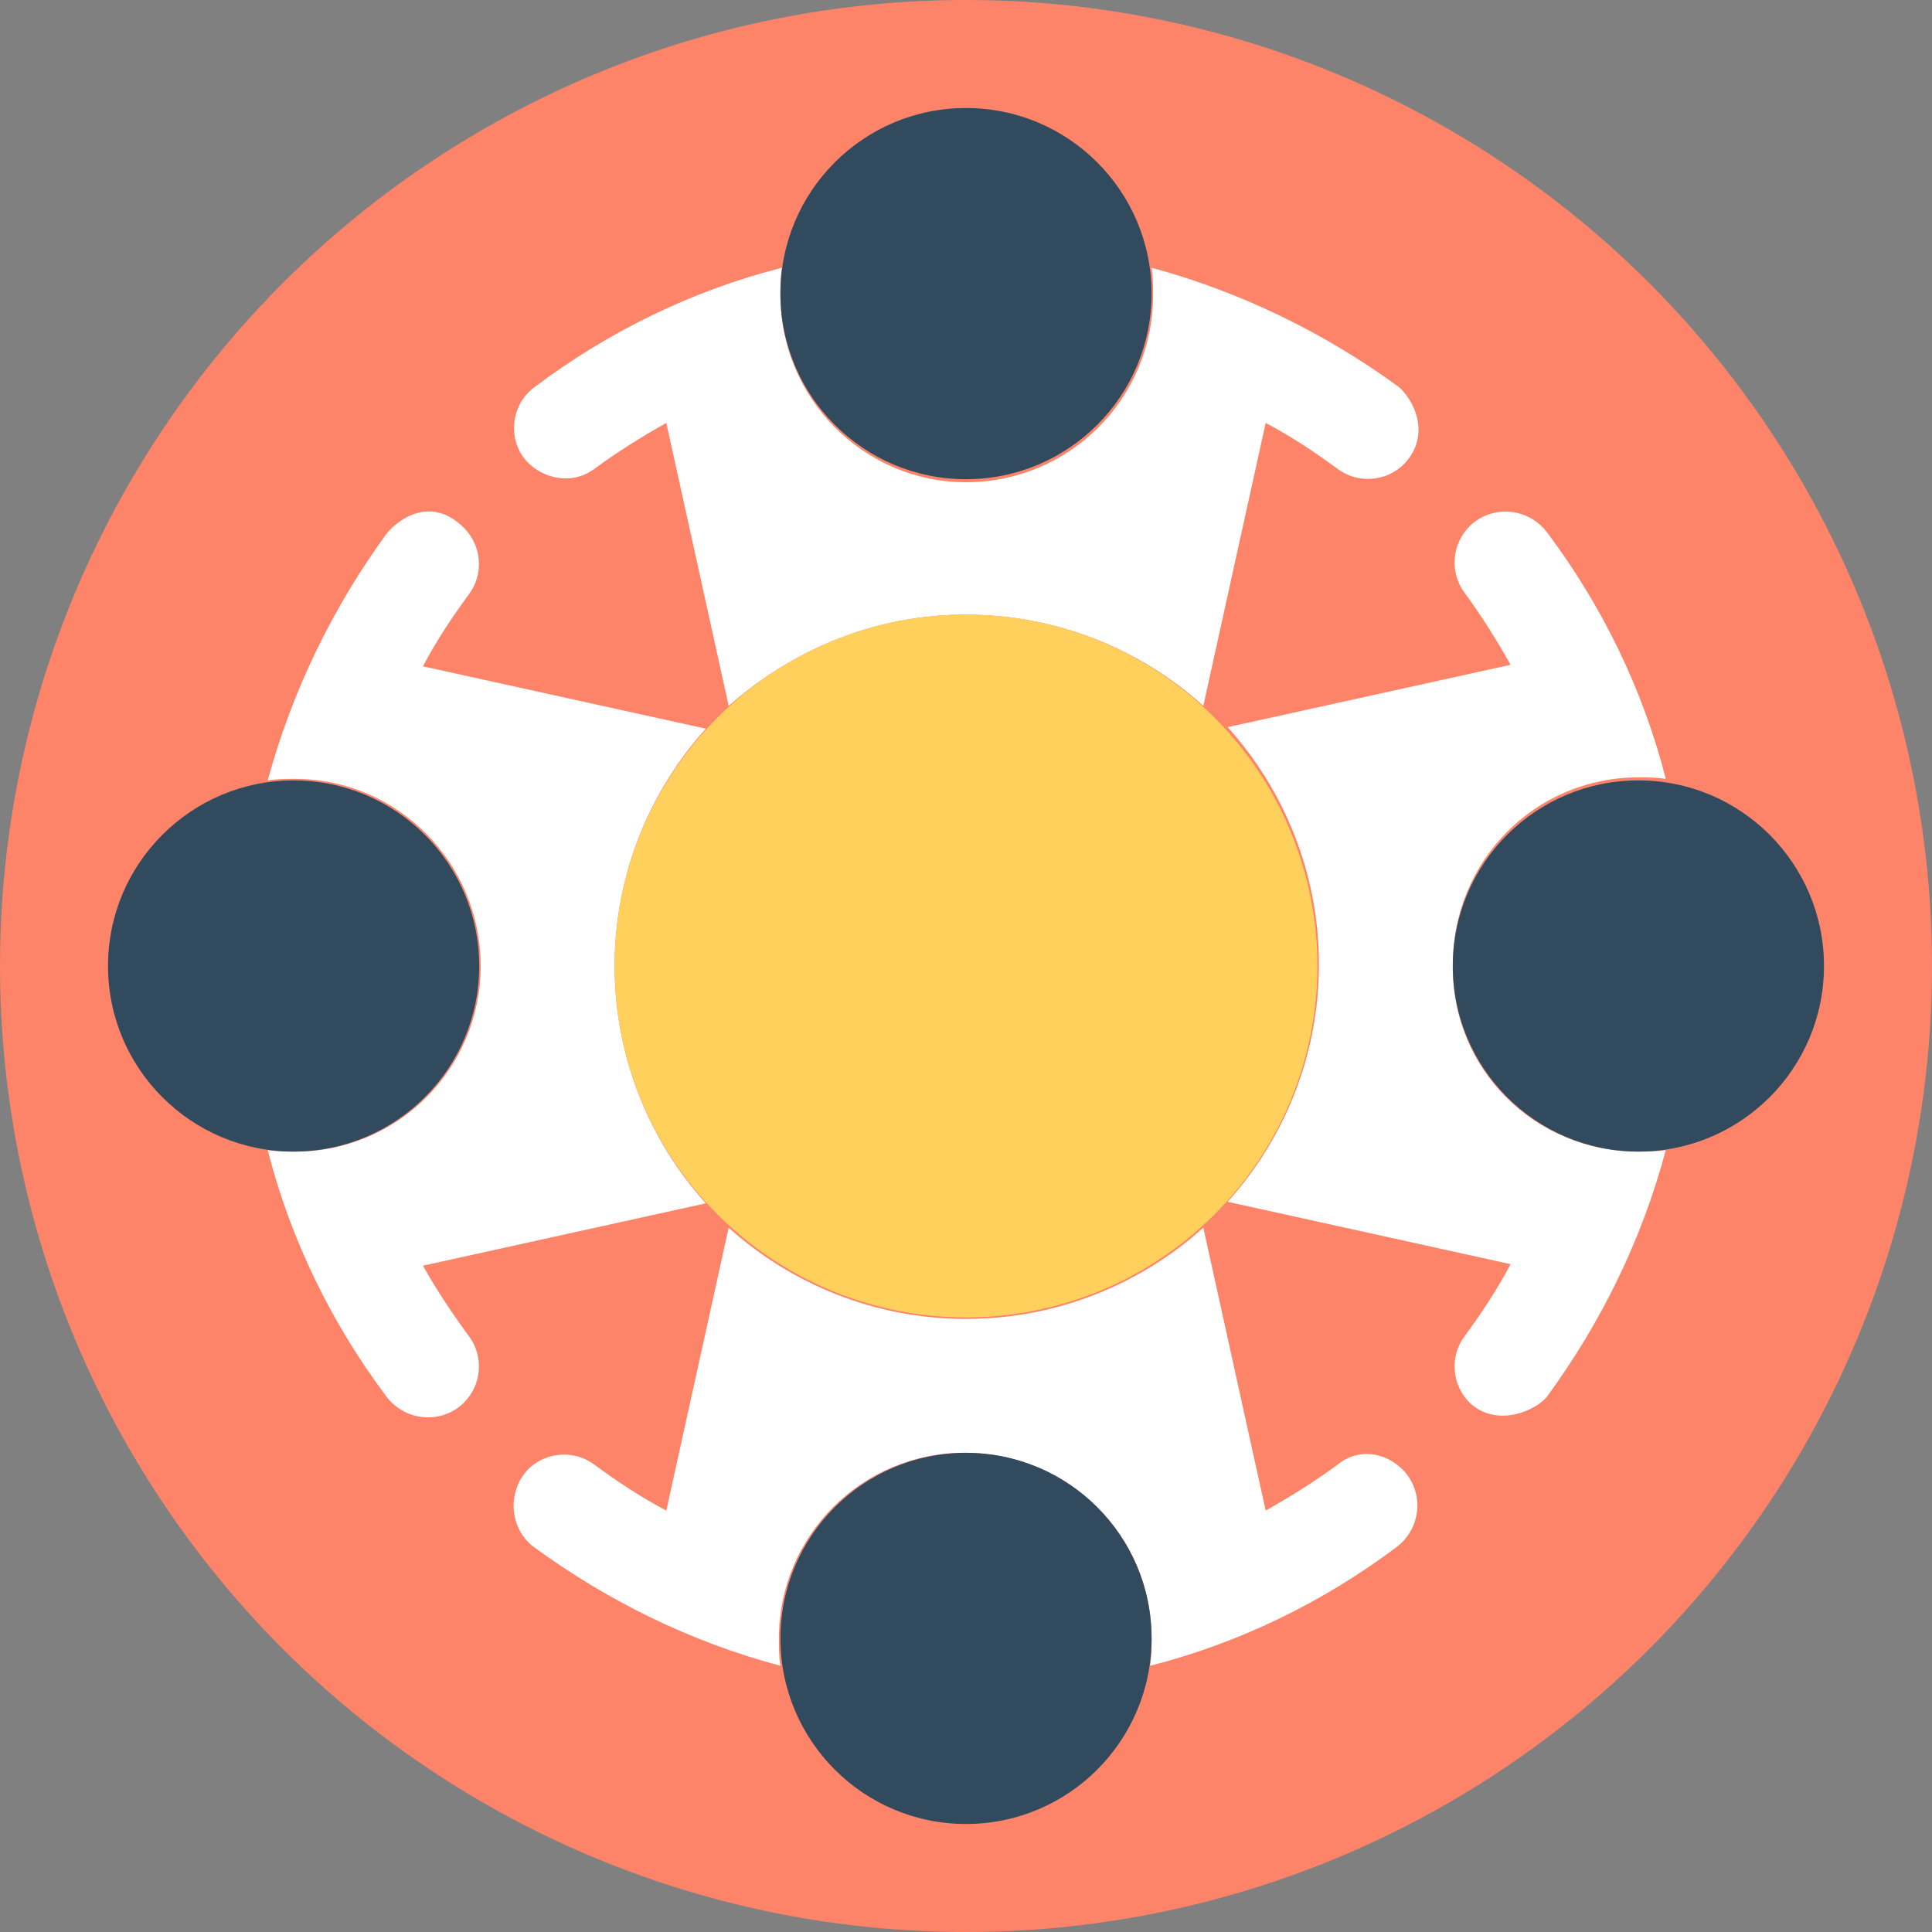
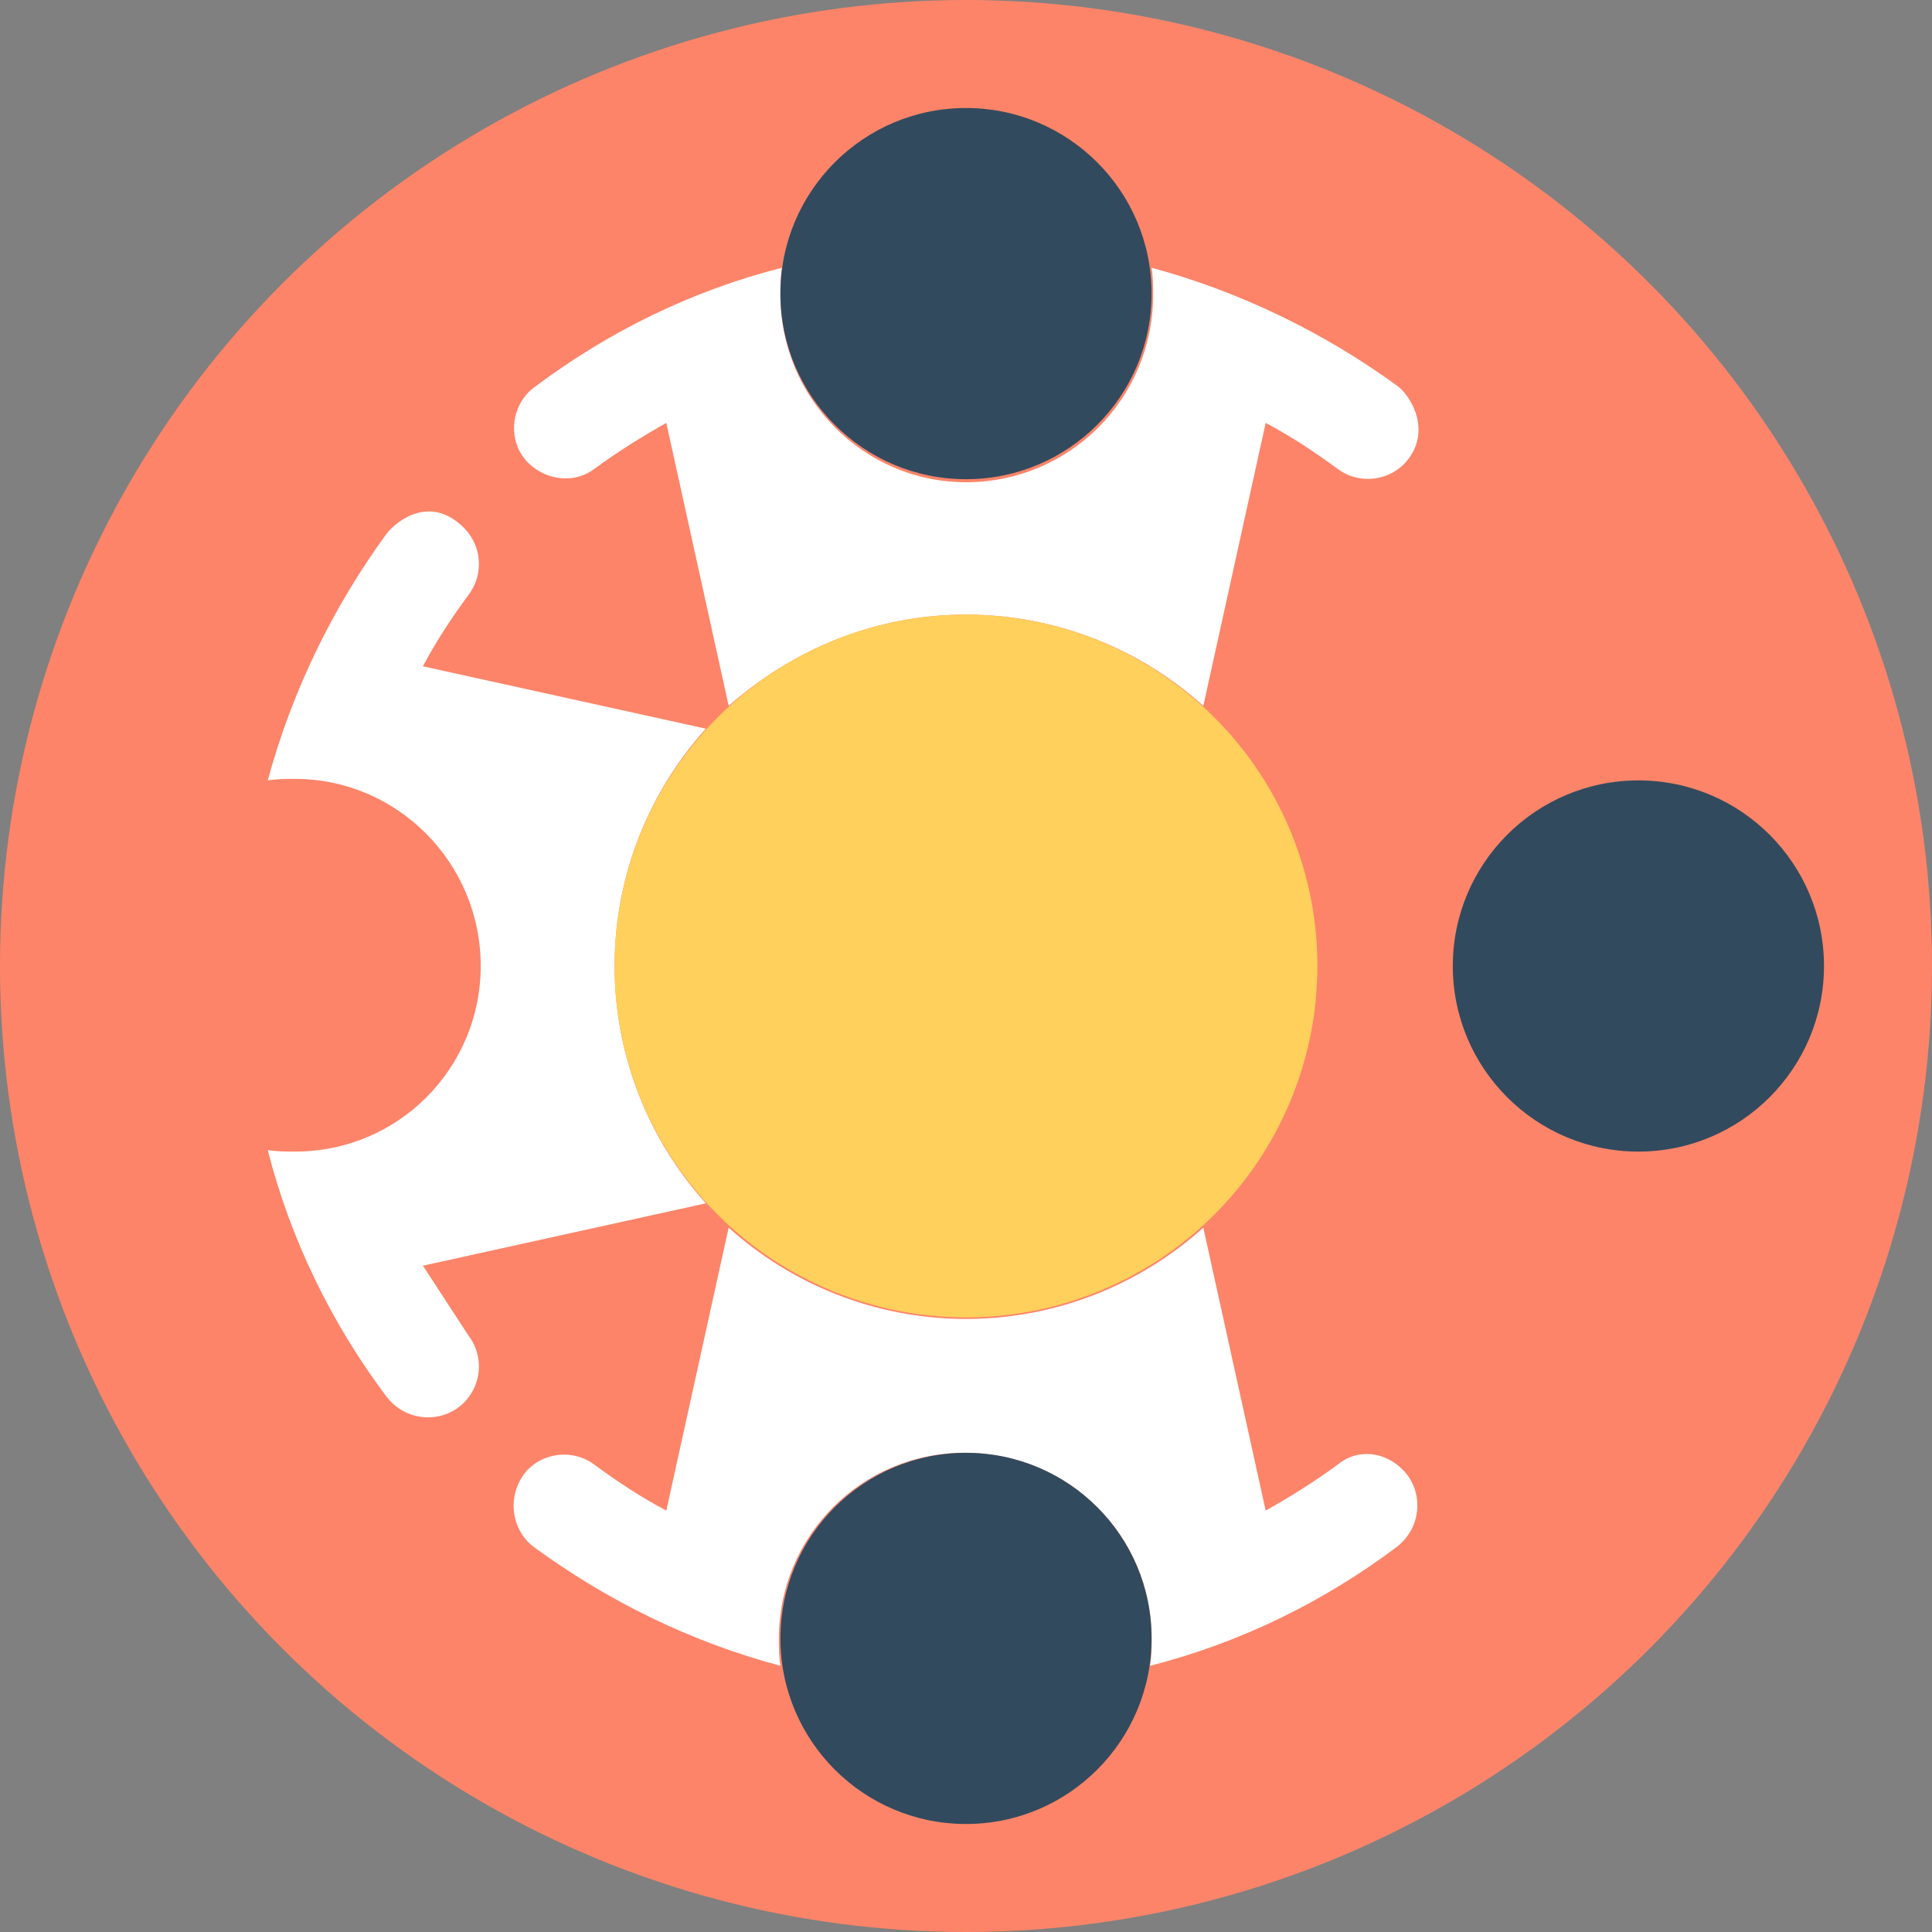
<svg xmlns="http://www.w3.org/2000/svg" height="800px" width="800px" version="1.1" id="Layer_1" viewBox="0 0 508 508" xml:space="preserve">
  <rect x="0" y="0" width="508" height="508" fill="#808080" stroke="none" />
  <circle style="fill:#FD8469;" cx="254" cy="254" r="254" />
  <g>
-     <path style="fill:#FFFFFF;" d="M123.2,351.2c4,5.2,3.6,12.8-1.2,17.6l0,0c-5.6,5.6-15.2,5.2-20.4-1.6C87.2,348,76.4,326,70.4,302.4   c2.4,0.4,4.8,0.4,7.2,0.4c27.2,0,48.8-22,48.8-48.8c0-27.2-22-49.2-48.8-49.2c-2.4,0-4.8,0-7.2,0.4c6.4-23.6,17.2-45.6,31.2-64.8   c2.8-3.6,11.6-10.4,20.4-1.6c4.8,4.8,5.2,12.4,1.2,17.6c-4.4,6-8.4,12-12,18.8l74.4,16.4c-14.8,16.4-24,38.4-24,62.4   s9.2,46,24,62.4l-74.4,16.4C114.8,339.2,118.8,345.2,123.2,351.2z" />
+     <path style="fill:#FFFFFF;" d="M123.2,351.2c4,5.2,3.6,12.8-1.2,17.6l0,0c-5.6,5.6-15.2,5.2-20.4-1.6C87.2,348,76.4,326,70.4,302.4   c2.4,0.4,4.8,0.4,7.2,0.4c27.2,0,48.8-22,48.8-48.8c0-27.2-22-49.2-48.8-49.2c-2.4,0-4.8,0-7.2,0.4c6.4-23.6,17.2-45.6,31.2-64.8   c2.8-3.6,11.6-10.4,20.4-1.6c4.8,4.8,5.2,12.4,1.2,17.6c-4.4,6-8.4,12-12,18.8l74.4,16.4c-14.8,16.4-24,38.4-24,62.4   s9.2,46,24,62.4l-74.4,16.4z" />
    <path style="fill:#FFFFFF;" d="M368.8,386.4c5.6,5.6,5.2,15.2-1.6,20.4C348,421.2,326,432,302.4,438c0.4-2.4,0.4-4.8,0.4-7.2   c0-27.2-22-48.8-49.2-48.8s-48.8,22-48.8,48.8c0,2.4,0,4.8,0.4,7.2c-24-6.4-45.6-17.2-64.8-31.2c-6.4-4.8-7.2-14.4-1.6-20.4   c4.8-4.8,12.4-5.2,17.6-1.2c6,4.4,12,8.4,18.8,12l16.4-74.4c16.4,14.8,38.4,24,62.4,24s46-9.2,62.4-24l16.4,74.4   c6.4-3.6,12.8-7.6,18.8-12C356.8,380.8,364,381.6,368.8,386.4z" />
    <path style="fill:#FFFFFF;" d="M139.2,122c-6-5.6-5.2-15.6,1.6-20.4C160,87.2,182,76.4,205.6,70.4c-0.4,2.4-0.4,4.8-0.4,7.2   c0,27.2,22,49.2,48.8,49.2c27.2,0,49.2-22,49.2-49.2c0-2.4,0-4.8-0.4-7.2c23.6,6.4,45.6,17.2,64.8,31.2c3.6,2.8,9.2,12.4,1.6,20.4   c-4.8,4.8-12.4,5.2-17.6,1.2c-6-4.4-12-8.4-18.8-12l-16.4,74.4c-16.4-14.8-38.4-24-62.4-24s-45.6,9.2-62.4,24l-16.4-74.4   c-6.4,3.6-12.8,7.6-18.8,12C151.2,127.2,144,126.4,139.2,122z" />
-     <path style="fill:#FFFFFF;" d="M430.8,302.8c2.4,0,4.8,0,7.2-0.4c-6.4,24-17.2,45.6-31.2,64.8c-2.8,3.6-13.2,8.4-20.4,1.6   c-4.8-4.8-5.2-12.4-1.2-17.6c4.4-6,8.4-12,12-18.8L322.8,316c14.8-16.4,24-38.4,24-62.4s-9.2-46-24-62.4l74.4-16.4   c-3.6-6.4-7.6-12.8-12-18.8c-4-5.2-3.6-12.8,1.2-17.6c5.6-5.6,15.2-5.2,20.4,1.6c14.4,19.2,25.2,41.2,31.2,64.8   c-2.4-0.4-4.8-0.4-7.2-0.4c-27.2,0-48.8,22-48.8,49.2C381.6,281.2,403.6,302.8,430.8,302.8z" />
  </g>
  <g>
    <circle style="fill:#324A5E;" cx="254" cy="77.2" r="48.8" />
    <circle style="fill:#324A5E;" cx="254" cy="430.8" r="48.8" />
    <circle style="fill:#324A5E;" cx="430.8" cy="254" r="48.8" />
-     <circle style="fill:#324A5E;" cx="77.2" cy="254" r="48.8" />
  </g>
  <circle style="fill:#FFD05B;" cx="254" cy="254" r="92.4" />
</svg>